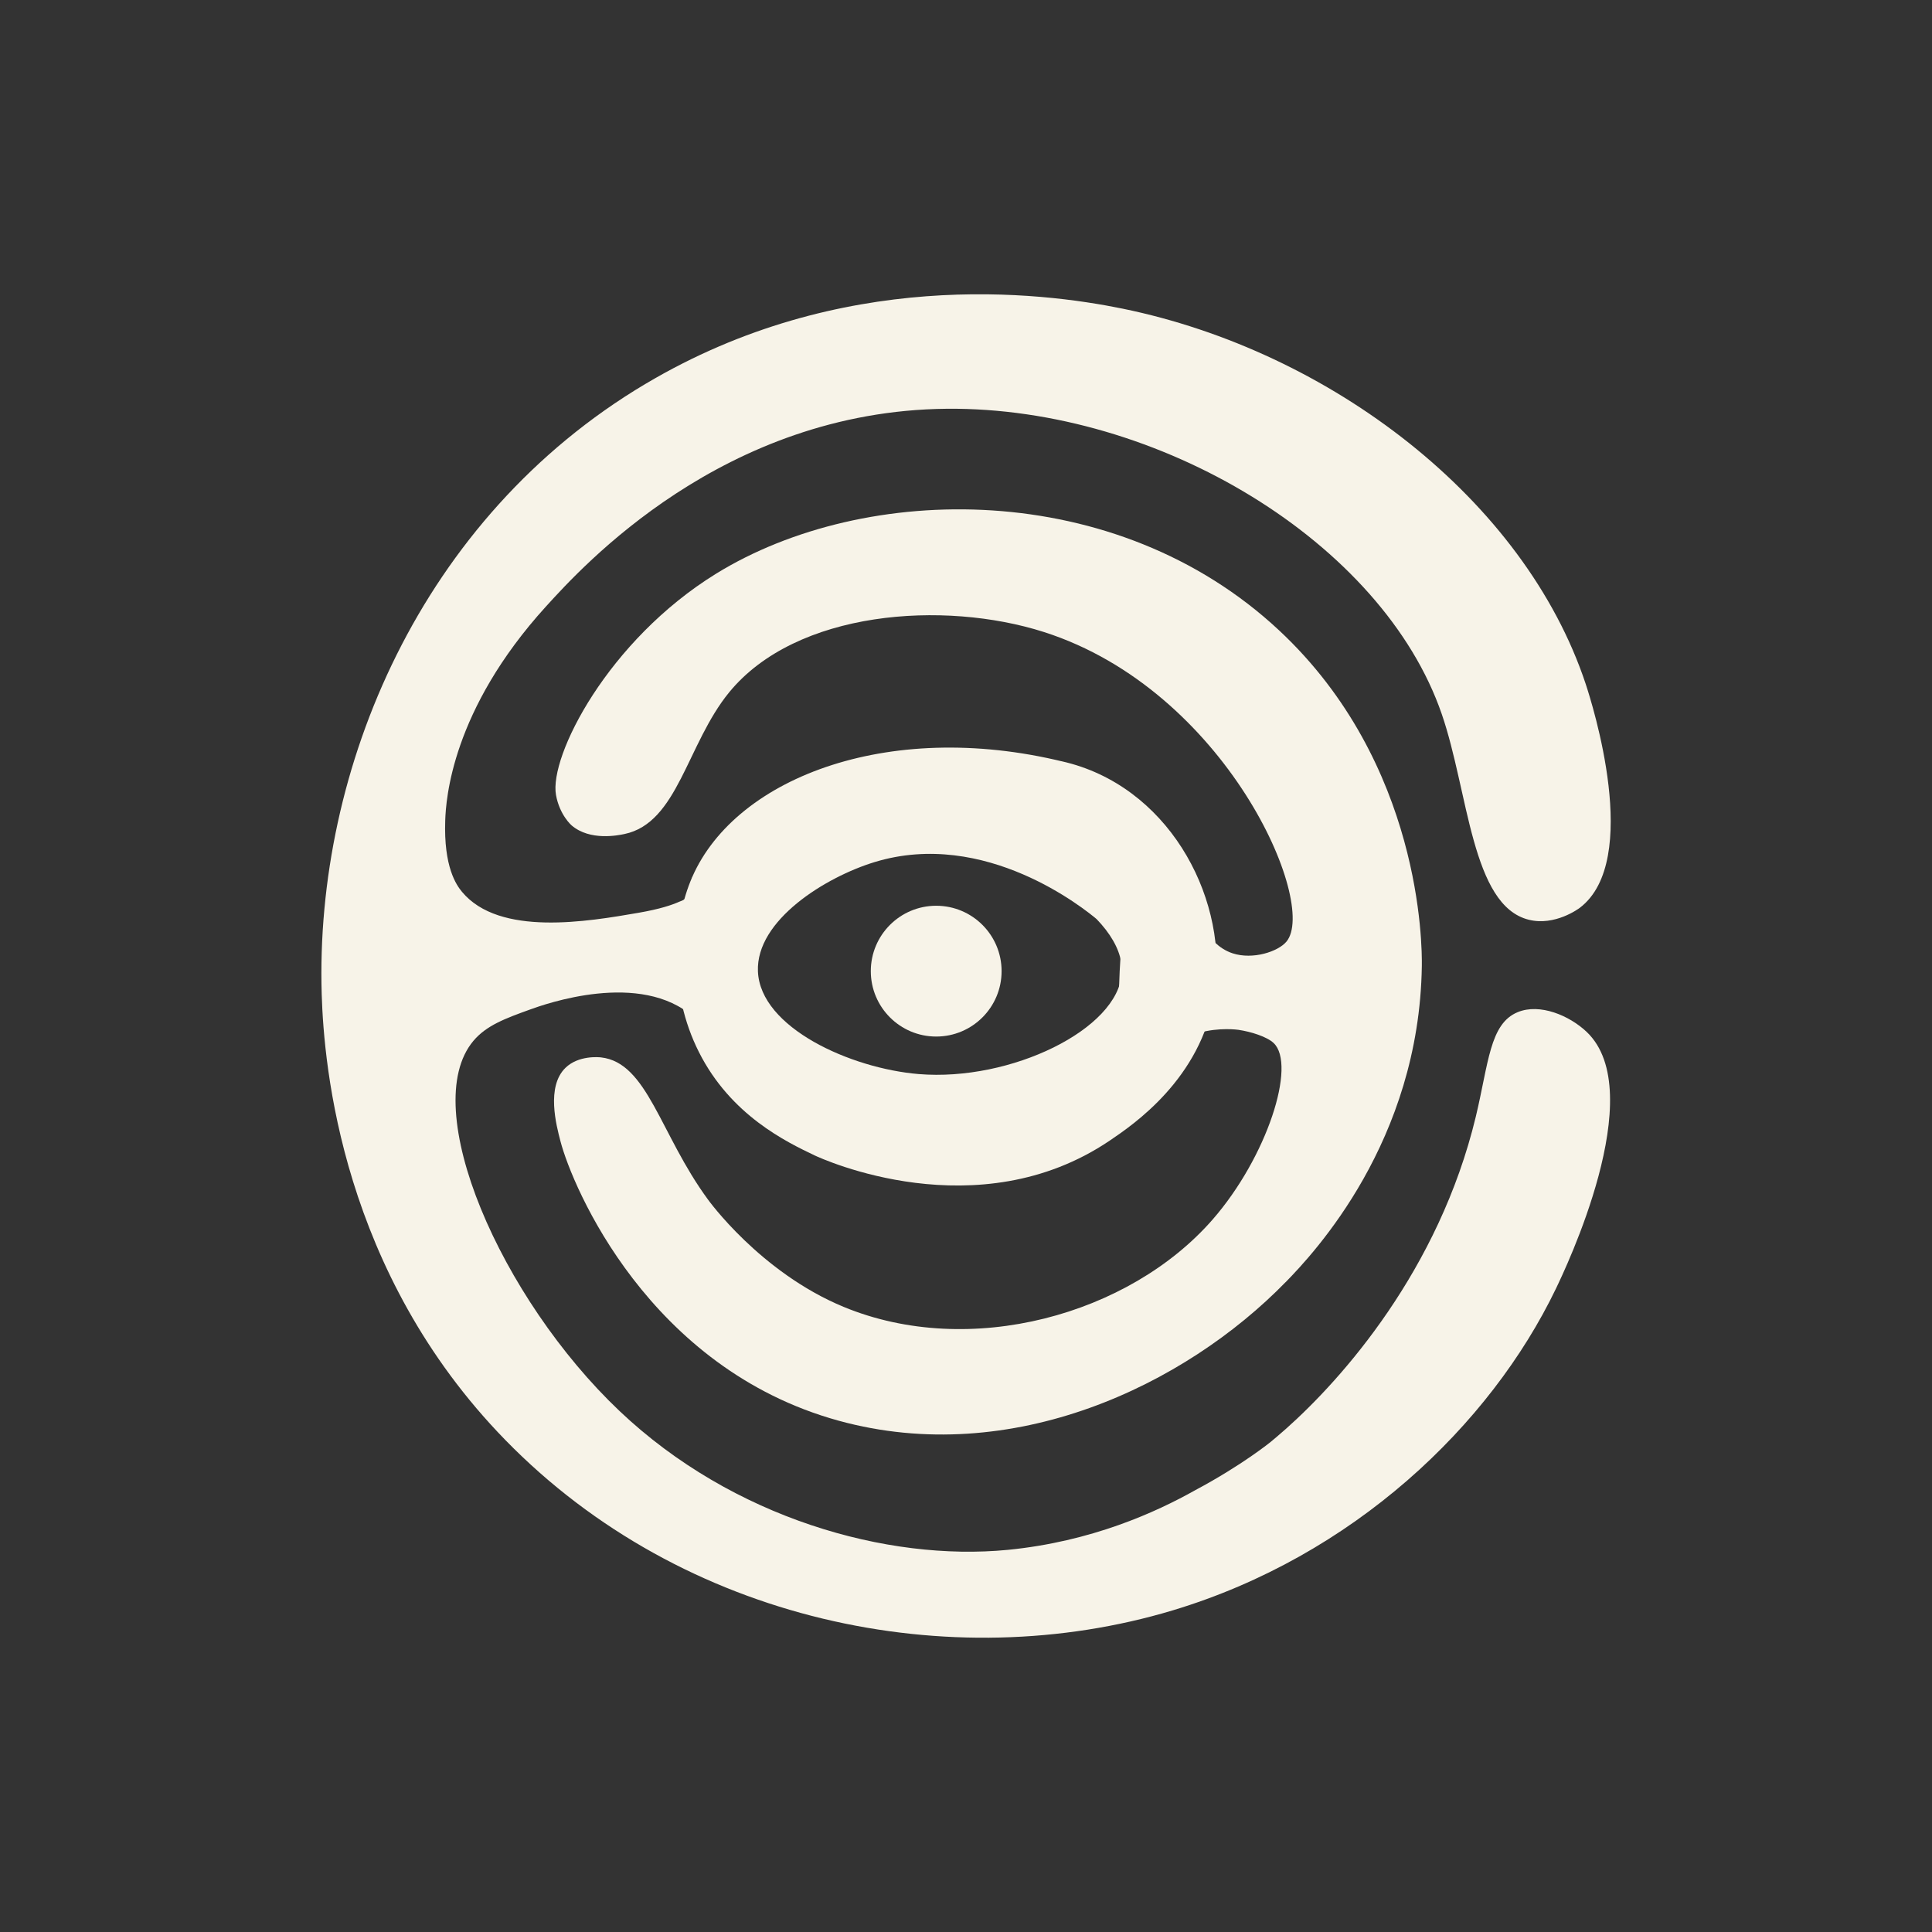
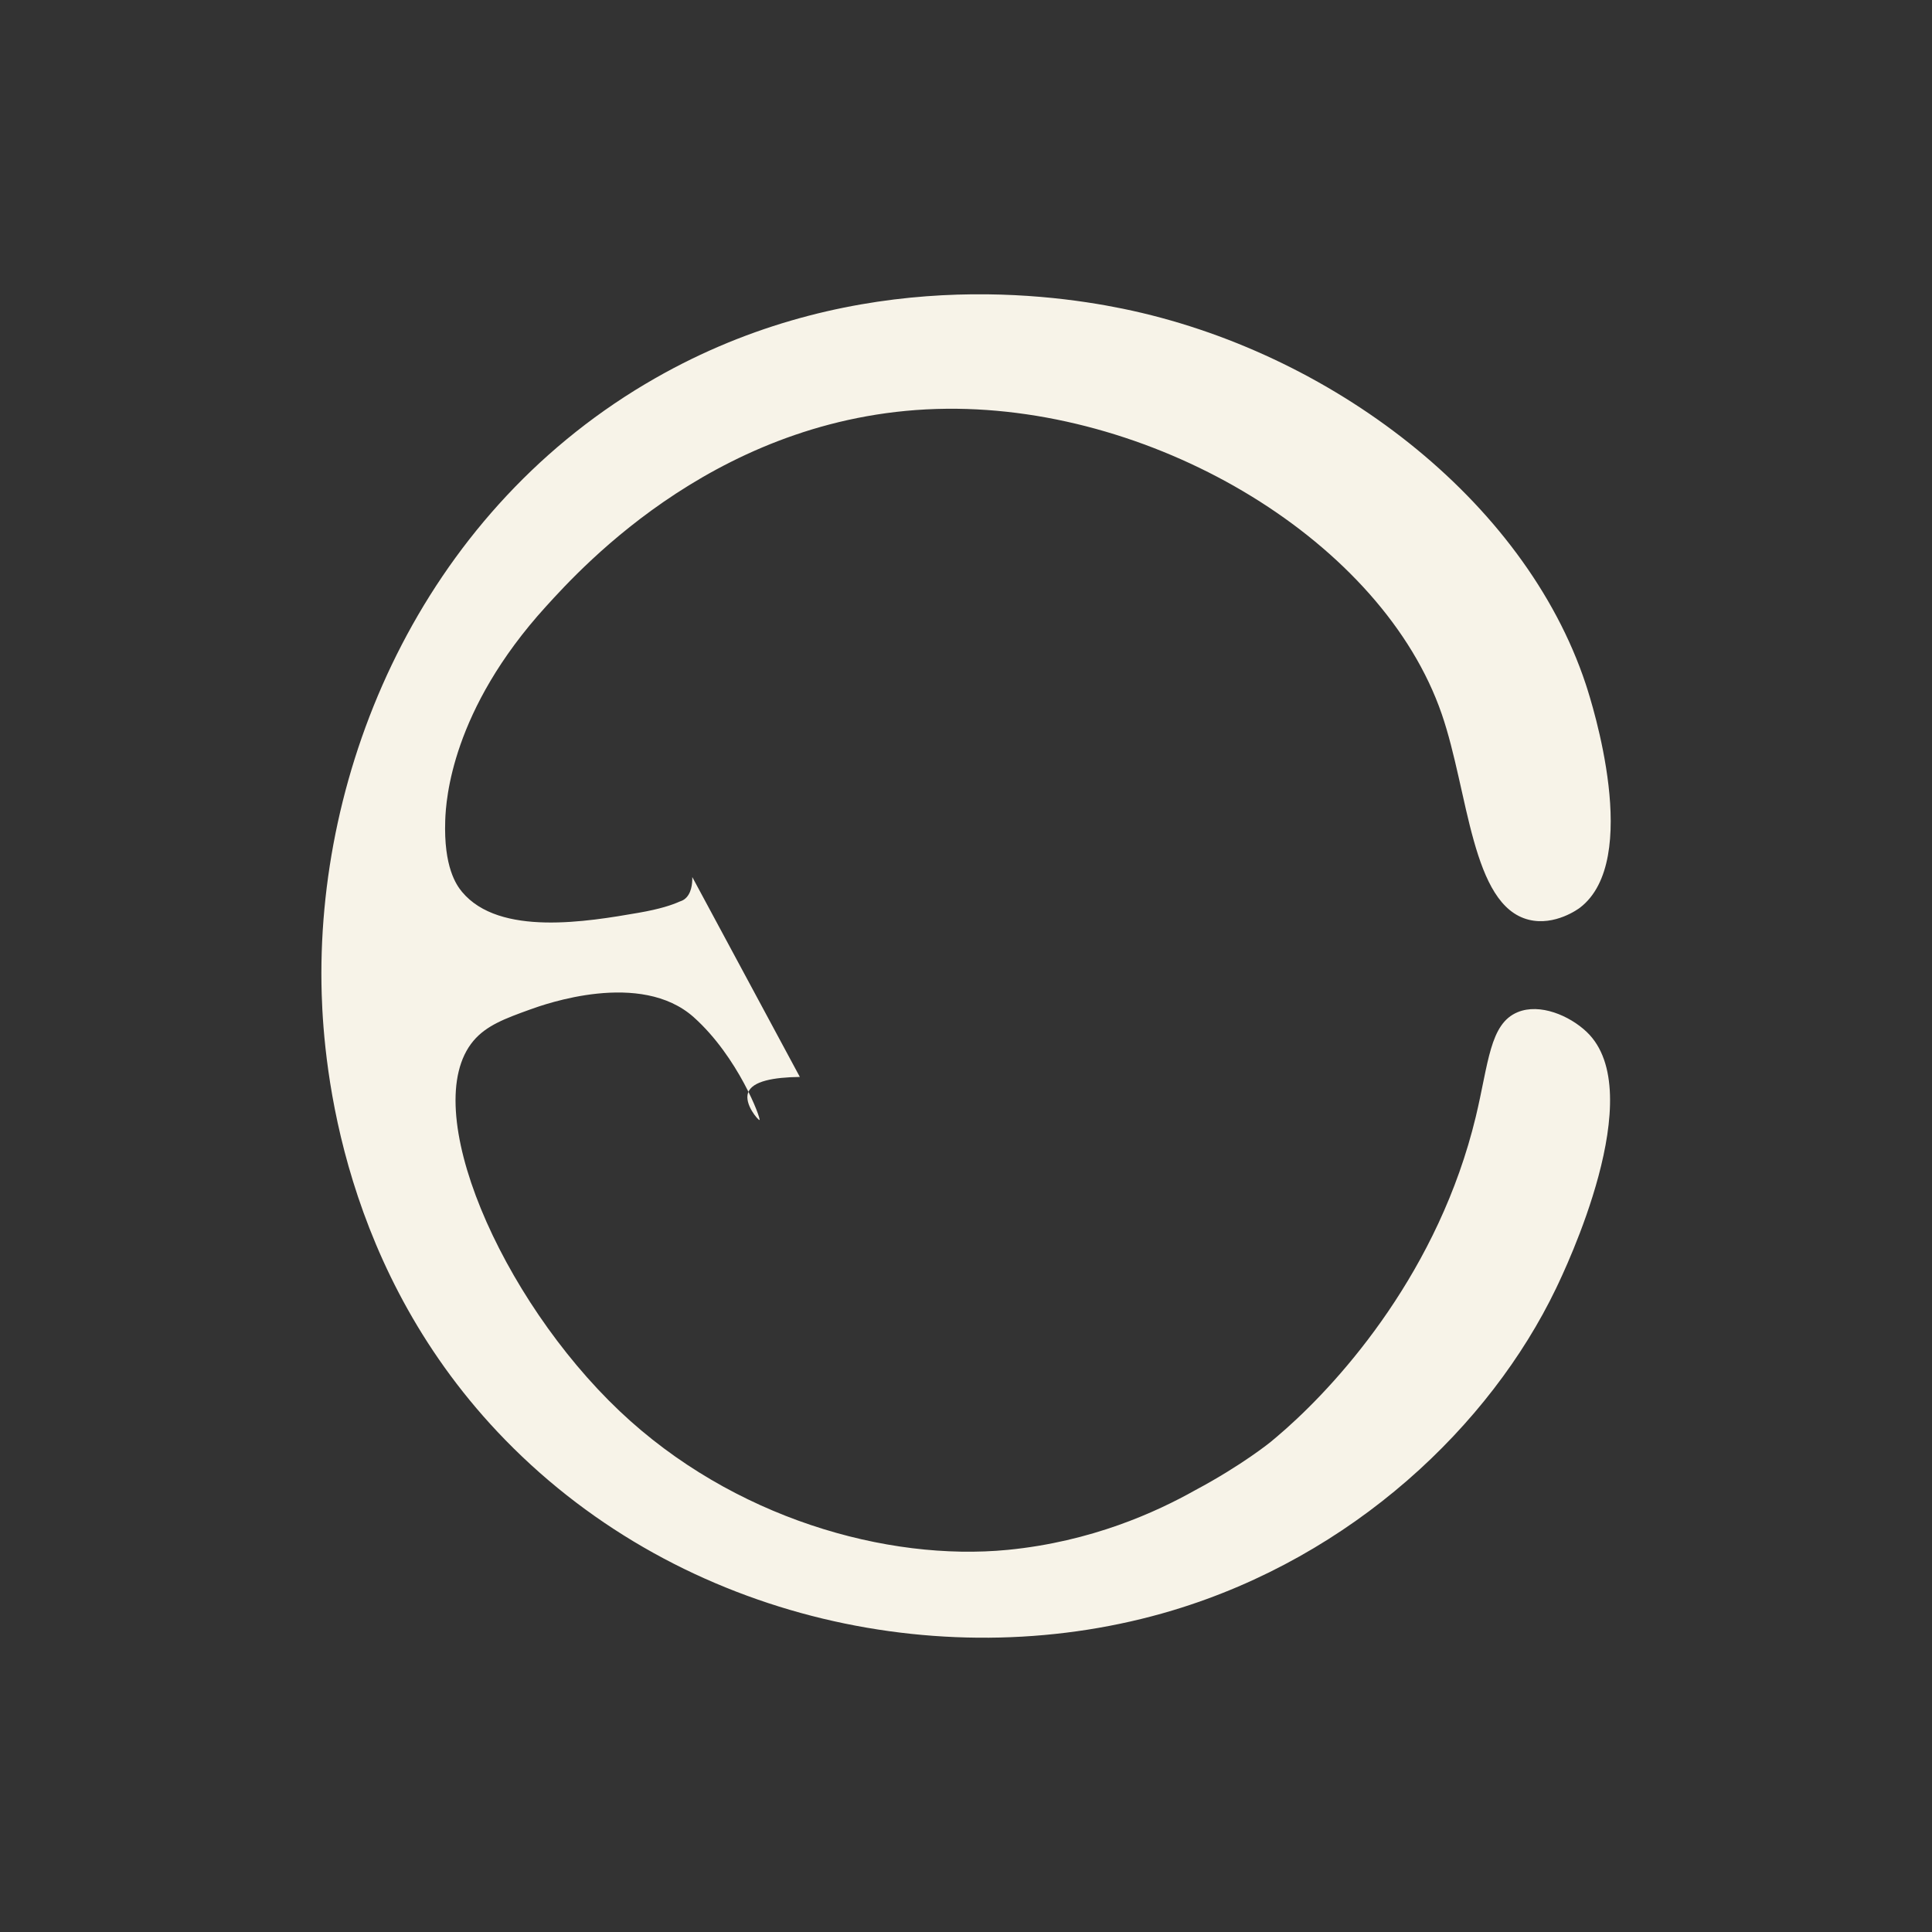
<svg xmlns="http://www.w3.org/2000/svg" id="Layer_1" viewBox="0 0 330 330">
  <rect x="0" y="0" width="330" height="330" fill="#333333" stroke="none" />
  <defs>
    <style>
      .cls-1 {
        fill: #f7f3e8;
      }
    </style>
  </defs>
-   <circle class="cls-1" cx="159.91" cy="165.88" r="11.17" />
  <path class="cls-1" d="M110.25,65.57c-38.43,22.86-56.48,65.79-55.3,104.28.38,12.29,3.43,47.48,31.36,76.11,30.4,31.17,76.15,40.49,114.01,29.1,30.75-9.26,54.17-31.52,65.45-54.96,1.51-3.15,16.12-33.5,5.25-43.84-2.92-2.78-8-4.95-11.8-3.37-4.79,1.98-4.95,8.74-7.15,17.88-6.31,26.2-22.84,44.76-32.38,53.25-1.15,1.02-2.1,1.82-2.65,2.27,0,0-4.86,3.97-12.91,8.26-6.66,3.74-17.69,8.78-32.01,10.18-20.57,2-46.97-5.41-66.27-23.69-20.31-19.24-34.57-51.84-24.99-63.25,2.24-2.66,5.49-3.84,9.66-5.35,2.48-.9,18.91-6.8,27.99,1.32,7.58,6.79,11.52,17.38,11.22,17.55-.17.1-2.65-2.69-1.95-4.67.7-1.98,4.38-2.63,8.84-2.69-6.12-11.38-12.25-22.76-18.37-34.14.02,1.13-.14,2.93-1.37,3.81-.33.24-.65.31-.8.38-1.28.57-3.29,1.27-7.06,1.92-8.57,1.48-23.71,4.1-30.1-3.58-.98-1.18-3.15-4.27-2.87-12.22.12-3.56,1.1-18.82,17.21-36.53,6.15-6.76,30.24-33.42,68.48-33.77,36.21-.32,74.44,22.87,84.52,52.14,4.59,13.32,5.07,32.71,14.87,35.14,4.47,1.11,8.52-1.89,8.73-2.05,10.61-8.11,2.08-34.92.99-38.22-10.44-31.46-43.56-56.83-79.11-64.11-14.13-2.89-48.07-7.03-81.48,12.85Z" />
-   <path class="cls-1" d="M219.6,219c4.8-4.92,22.82-24.03,23.26-54,.05-3.4,0-34.56-24.37-57.32-27.88-26.04-70.72-25.38-96.16-9.7-18.48,11.39-28.56,31.19-27.36,37.82.62,3.43,2.66,5.18,2.66,5.18,3.15,2.7,7.97,1.7,9.02,1.48,9.15-1.9,10.66-15.36,17.9-24.21,11.46-13.99,36.66-15.77,53.78-10.29,31.1,9.96,46.85,46.32,41.41,52.87-1.42,1.71-5.74,3.14-9.21,2-2.46-.81-3.87-2.7-4.74-3.89-4.88-6.71-9.04-13.03-11.62-17.03-1.35,6.91-2.48,14.97-2.92,23.98-.47,9.64-.06,18.3.72,25.67,2.5-7.86,7.49-13.59,12.76-15.12,3.5-1.02,6.79-.54,6.79-.54,2.15.31,4.89,1.18,6.02,2.25,3.95,3.71-1.11,19.5-10.42,30.16-14.22,16.29-41.45,23.84-63.03,14.91-14.28-5.91-23.17-18.34-23.17-18.34-8.19-11.14-10.31-23.39-18.27-24.27-.36-.04-3.84-.38-6.06,1.78-3.31,3.21-1.58,9.8-.85,12.57,2.05,7.82,15.07,38.79,47.52,47.71,29.63,8.14,59.16-6.05,76.34-23.68Z" />
-   <path class="cls-1" d="M183.07,130.47c-30.38-7.97-57.27,2.07-64.83,19.33-3.36,7.67-4.1,19.52,1.15,29.92,5.44,10.79,14.94,15.33,19.73,17.62,1.26.6,27.84,12.77,50.45-2.53,3.96-2.68,15.61-10.56,17.87-24.87,2.48-15.67-7-34.53-24.37-39.47-18.58-5.28-33.68,8.92-34.33,9.55,26.42,5.13,43.45,16.61,42.87,26.18-.58,9.59-18.93,18.56-34.69,17.26-11.58-.96-27.07-7.9-27.46-17.55-.35-8.75,11.58-16.11,19.93-18.66,18.92-5.78,35.92,8.06,37.97,9.78-1.43-8.86-2.86-17.71-4.29-26.57Z" />
</svg>